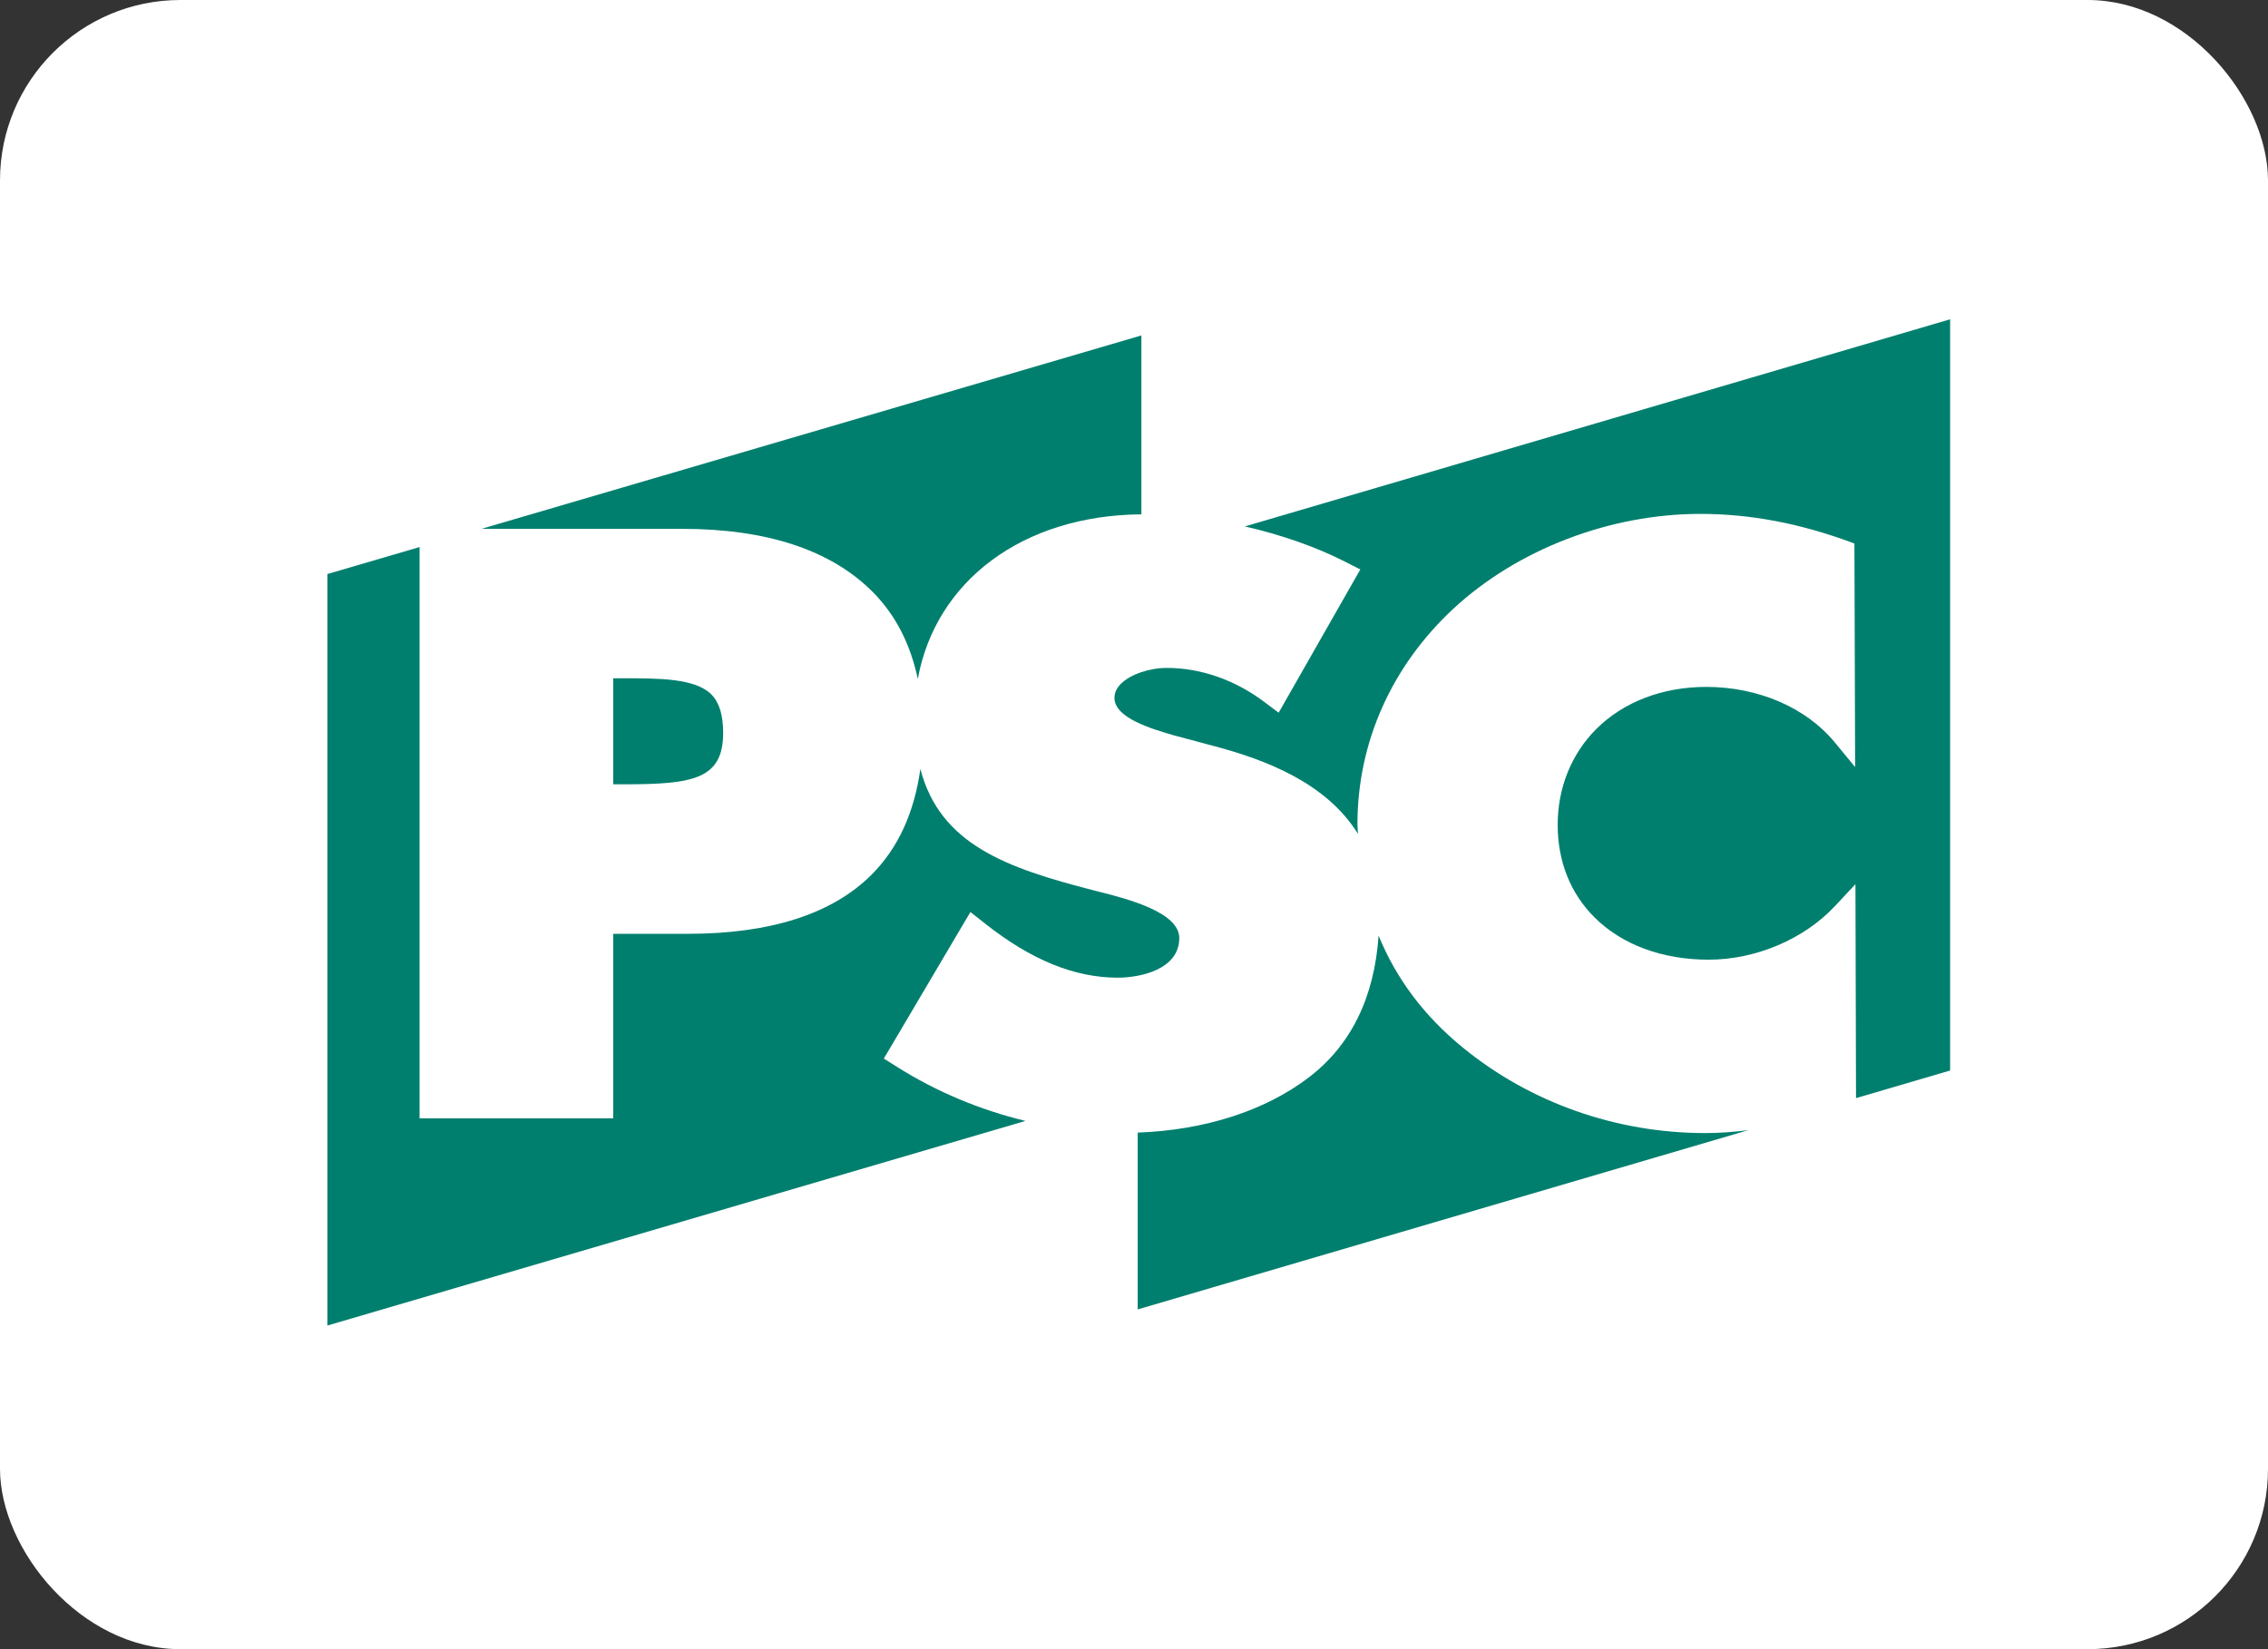
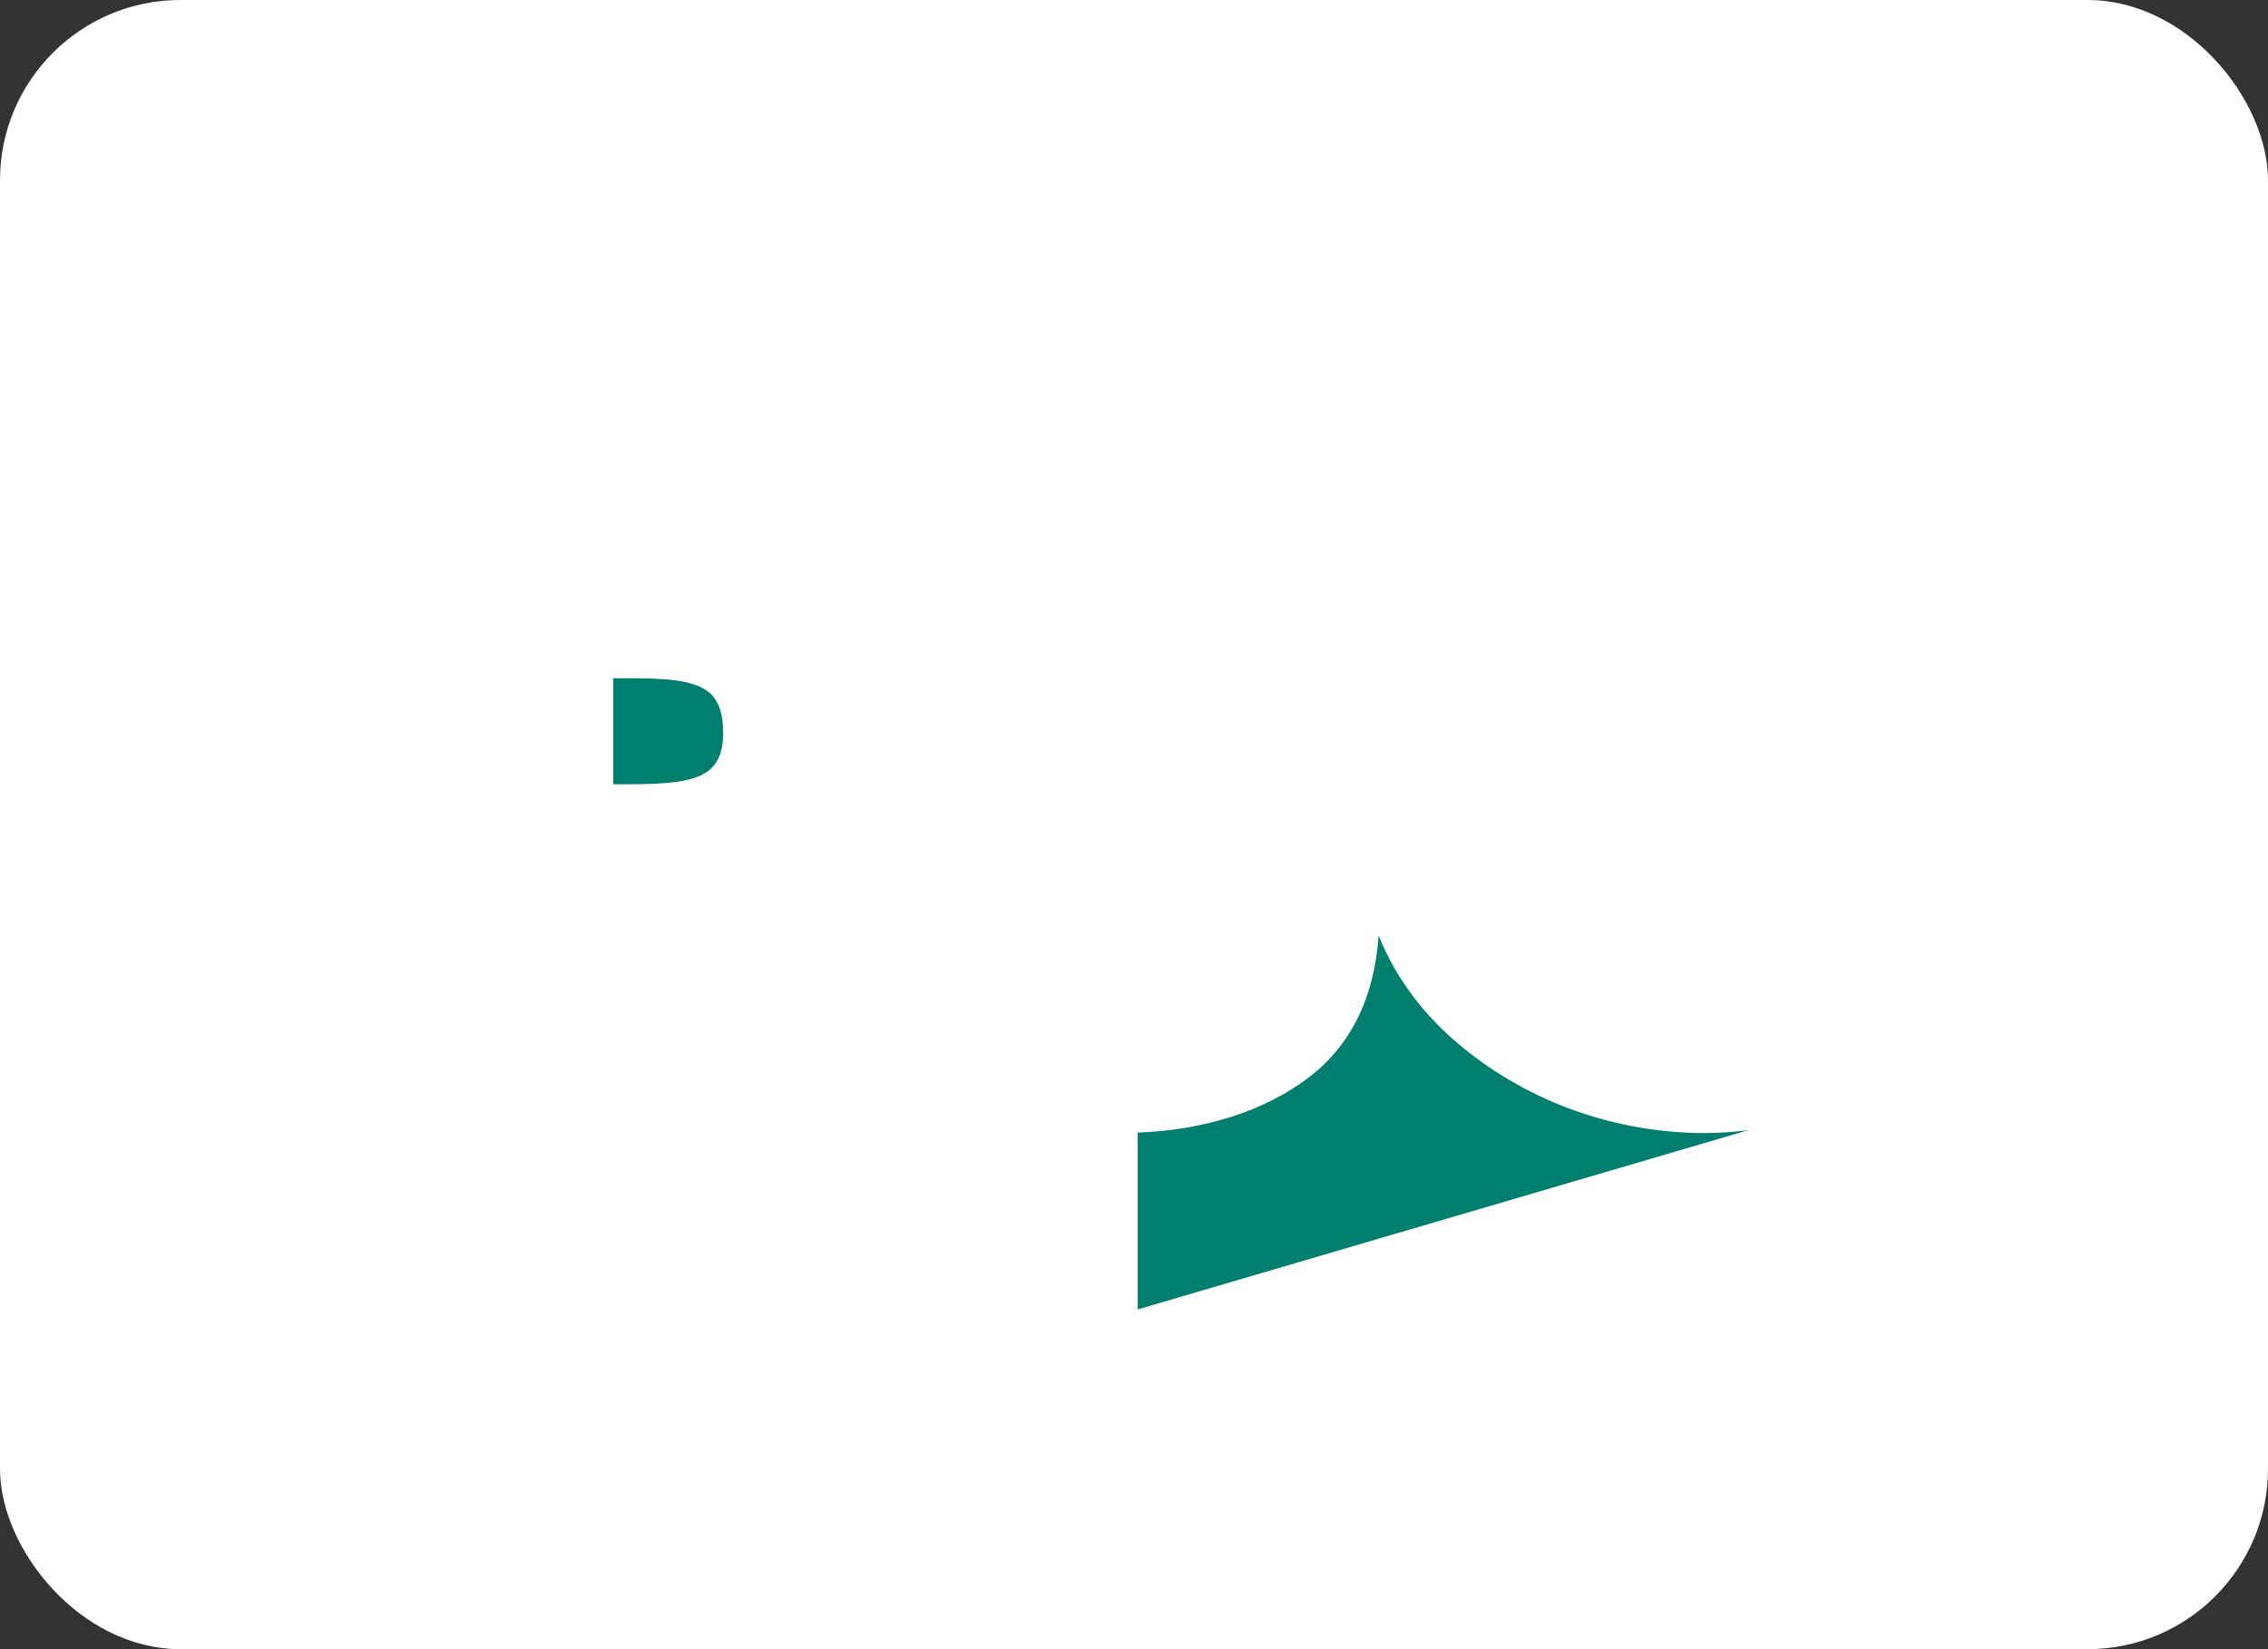
<svg xmlns="http://www.w3.org/2000/svg" width="88" height="64" viewBox="0 0 88 64" fill="none">
  <rect x="0" y="0" width="88" height="64" fill="#333333" stroke="none" />
  <rect width="88" height="64" rx="7" fill="white" />
  <path d="M66.165 43.972C62.711 43.972 59.37 42.791 56.756 40.651C55.245 39.42 54.165 37.963 53.491 36.309C53.324 38.708 52.422 40.559 50.79 41.806C49.082 43.112 46.737 43.859 44.144 43.953V50.815L67.835 43.859C67.296 43.926 66.751 43.972 66.165 43.972Z" fill="#007F6E" />
-   <path d="M48.302 20.429C49.7 20.75 51.059 21.22 52.187 21.797L52.781 22.099L49.613 27.658L49.036 27.226C47.913 26.384 46.578 25.92 45.28 25.92C44.592 25.92 43.858 26.171 43.491 26.538C43.323 26.706 43.242 26.886 43.242 27.086C43.242 27.863 44.683 28.284 45.541 28.535L47.133 28.961C49.071 29.477 51.453 30.364 52.689 32.359C52.687 32.232 52.67 32.113 52.67 31.983C52.67 28.81 53.998 25.839 56.408 23.608C58.89 21.314 62.468 19.943 65.976 19.943C67.922 19.943 69.859 20.313 71.896 21.071L71.953 21.093L71.98 29.768L71.187 28.805C70.08 27.461 68.219 26.657 66.203 26.657C64.505 26.657 62.992 27.24 61.939 28.289C60.971 29.256 60.439 30.575 60.439 32.008C60.439 33.427 60.933 34.671 61.869 35.602C62.927 36.66 64.497 37.243 66.297 37.243C68.129 37.243 70.013 36.441 71.208 35.151L71.993 34.312L72.015 42.615L75.666 41.544V12.391L48.302 20.429Z" fill="#007F6E" />
  <path d="M23.793 26.322V30.437H24.205C26.882 30.437 28.059 30.246 28.059 28.438C28.059 27.744 27.907 27.256 27.597 26.946C26.974 26.322 25.565 26.322 24.203 26.322H23.793Z" fill="#007F6E" />
-   <path d="M26.466 20.523C29.75 20.523 32.233 21.344 33.847 22.957C34.753 23.861 35.328 25.008 35.611 26.349C36.307 22.547 39.675 19.997 44.287 19.96V13.017L18.682 20.523H26.466Z" fill="#007F6E" />
-   <path d="M34.815 41.409L34.292 41.08L34.608 40.548L37.282 36.02L37.654 35.394L38.226 35.845C40.012 37.256 41.696 37.941 43.369 37.941C44.257 37.941 45.757 37.618 45.757 36.403C45.757 35.397 43.733 34.882 42.646 34.606L42.446 34.555C39.044 33.684 36.475 32.769 35.711 29.841C35.474 31.536 34.848 32.914 33.817 33.945C32.295 35.467 29.899 36.239 26.688 36.239H23.793V43.4H16.28V21.23L12.702 22.277V51.441L39.788 43.5C38.037 43.077 36.34 42.372 34.815 41.409Z" fill="#007F6E" />
</svg>